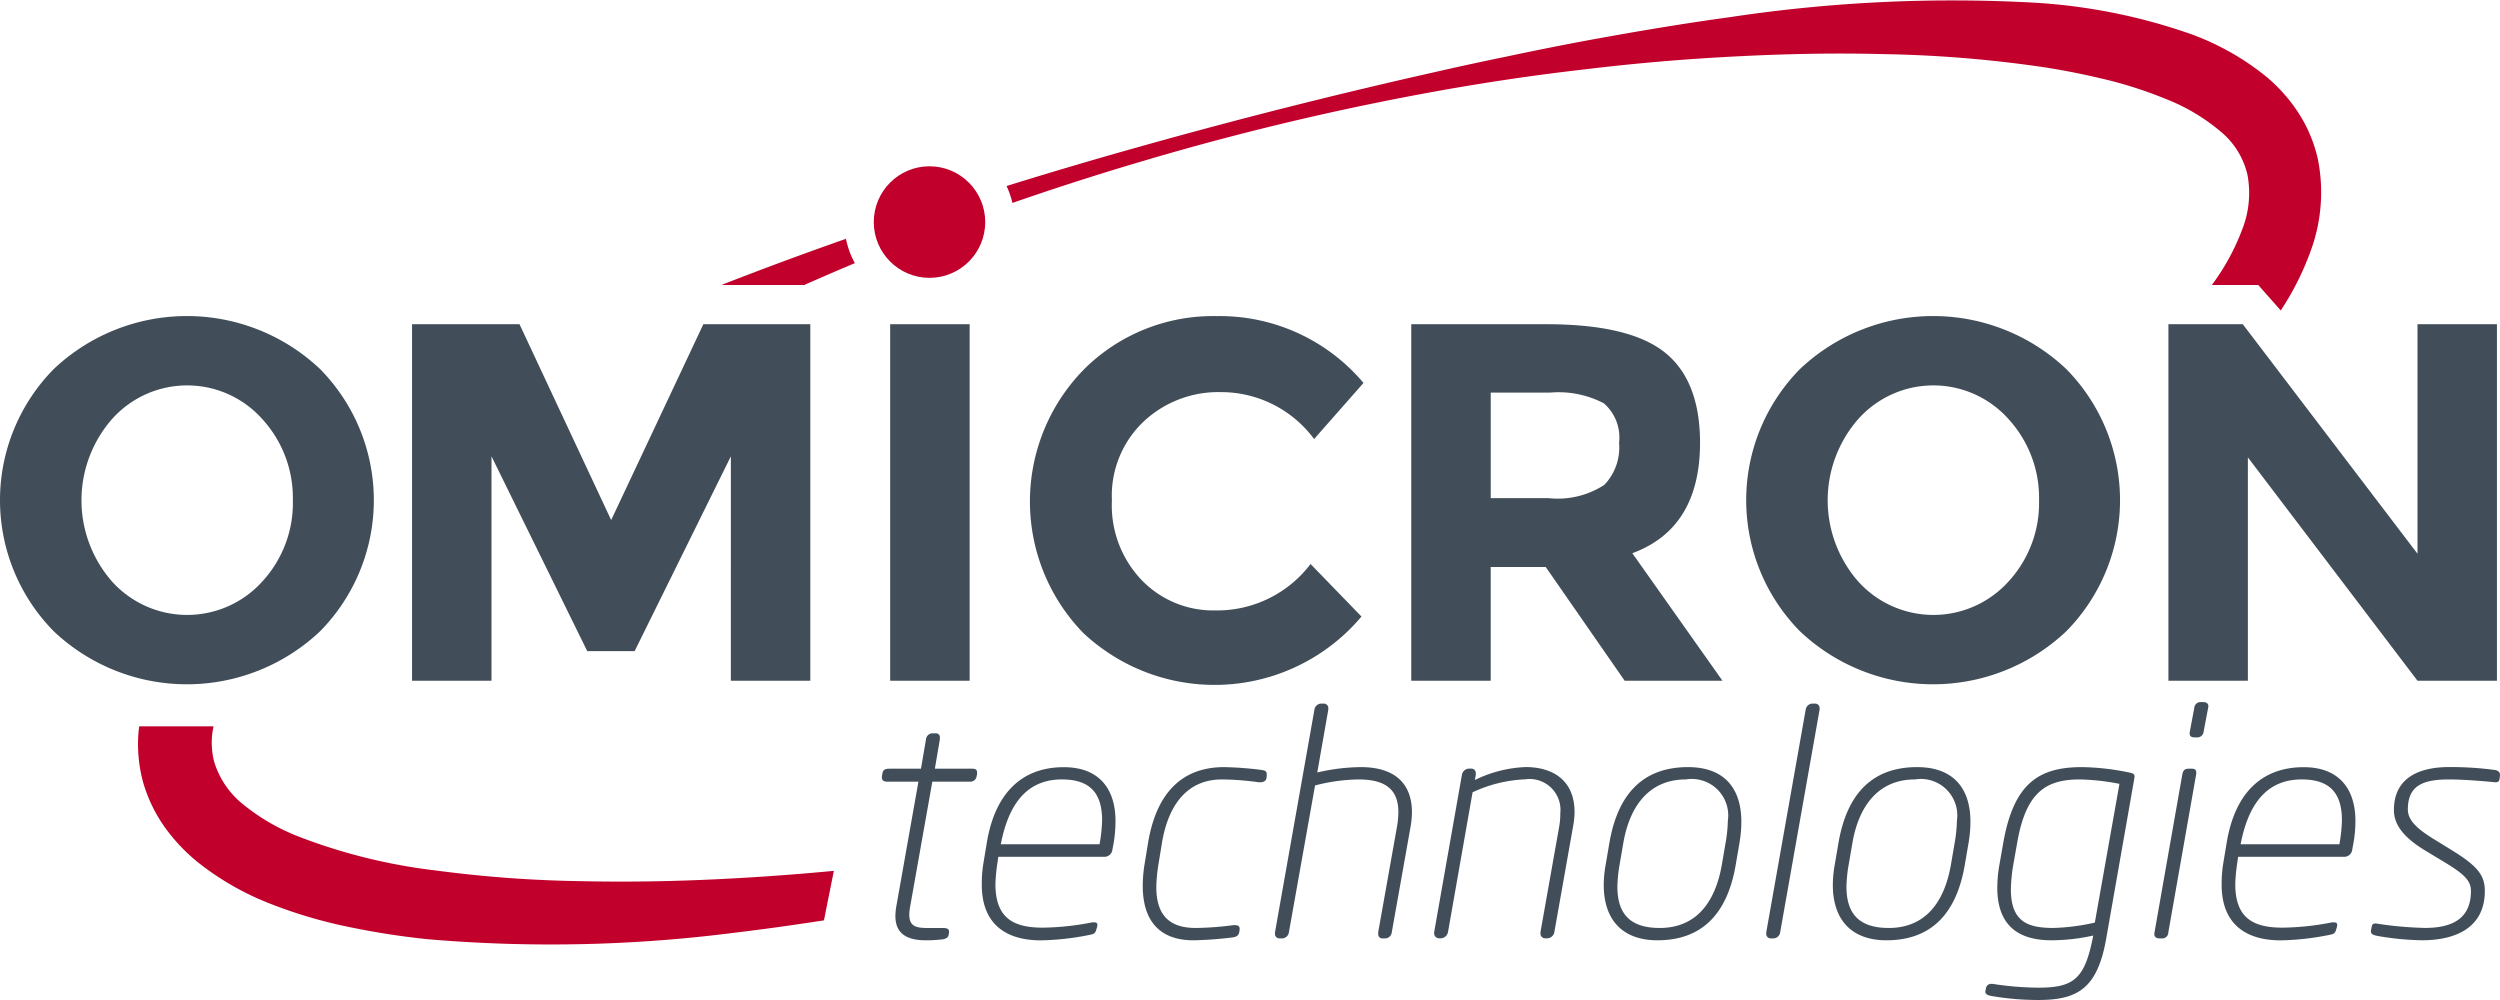
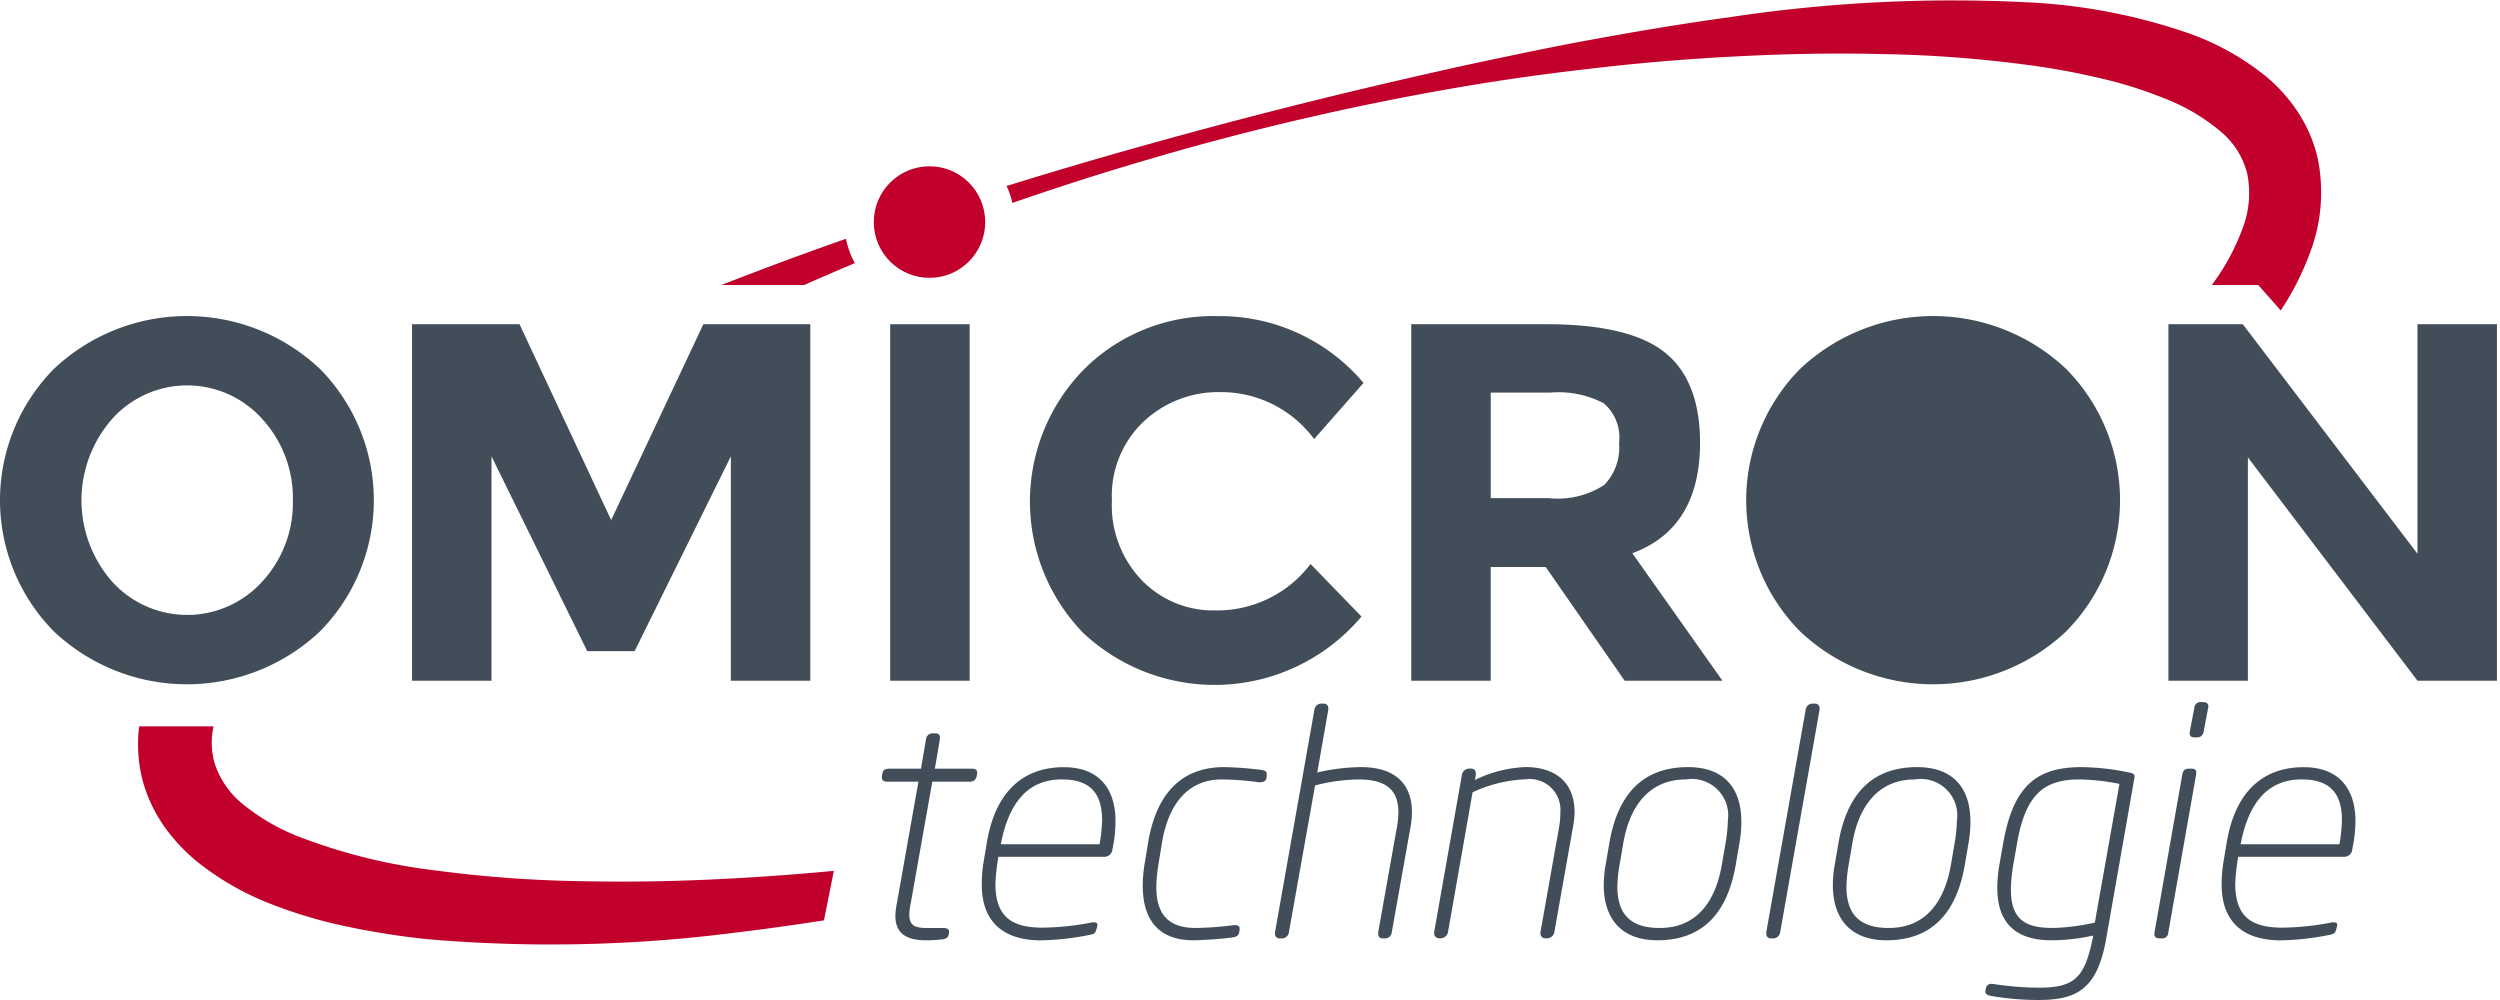
<svg xmlns="http://www.w3.org/2000/svg" id="LOGO" width="150" height="60" viewBox="0 0 150 60">
  <ellipse id="Ellipse_1" data-name="Ellipse 1" cx="3.343" cy="3.347" rx="3.343" ry="3.347" transform="translate(52.427 9.977)" fill="#c1002b" />
  <g id="Groupe_1" data-name="Groupe 1" transform="translate(8.285)">
    <path id="Tracé_1" data-name="Tracé 1" d="M194.526,334.949c-2.967.161-5.933.22-8.881.156a74.3,74.3,0,0,1-8.748-.642,33.841,33.841,0,0,1-8.193-2.019,12.445,12.445,0,0,1-3.311-1.9,5.246,5.246,0,0,1-1.787-2.575,4.543,4.543,0,0,1-.046-2.156H159.1c-.014.12-.033.237-.042.358a8.7,8.7,0,0,0,.278,3.006,8.916,8.916,0,0,0,1.3,2.693,10.763,10.763,0,0,0,1.939,2.064,16.735,16.735,0,0,0,4.492,2.564,28.391,28.391,0,0,0,4.662,1.364,46.726,46.726,0,0,0,4.665.724,86.658,86.658,0,0,0,18.4-.385c1.8-.215,3.6-.468,5.39-.746l.594-2.97Q197.655,334.783,194.526,334.949Z" transform="translate(-159.032 -282.234)" fill="#c1002b" />
    <path id="Tracé_2" data-name="Tracé 2" d="M275.593,245.023a165.064,165.064,0,0,1,17.514-4.157q4.429-.8,8.9-1.312,4.46-.539,8.936-.768c2.98-.157,5.958-.221,8.919-.145a74.429,74.429,0,0,1,8.784.662,42.583,42.583,0,0,1,4.241.78,25.011,25.011,0,0,1,3.968,1.252,11.671,11.671,0,0,1,3.257,1.93,4.757,4.757,0,0,1,1.635,2.61,5.935,5.935,0,0,1-.3,3.252,13.58,13.58,0,0,1-1.835,3.367h2.784l1.35,1.529a16.757,16.757,0,0,0,1.752-3.456,10.164,10.164,0,0,0,.474-5.627,8.568,8.568,0,0,0-1.161-2.769,9.9,9.9,0,0,0-1.9-2.15,15.7,15.7,0,0,0-4.519-2.569,34.5,34.5,0,0,0-9.35-1.892,89.345,89.345,0,0,0-18.326.862c-3.008.41-5.994.92-8.967,1.471q-2.229.421-4.444.894-2.219.454-4.424.959-8.829,1.987-17.531,4.431-4.043,1.131-8.055,2.379a5.042,5.042,0,0,1,.351,1.015Q271.589,246.2,275.593,245.023Z" transform="translate(-215.186 -235.395)" fill="#c1002b" />
    <path id="Tracé_3" data-name="Tracé 3" d="M239.752,266.583a5.08,5.08,0,0,1-.533-1.459q-3.757,1.317-7.475,2.77h4.969Q238.226,267.225,239.752,266.583Z" transform="translate(-196.746 -250.795)" fill="#c1002b" />
  </g>
  <g id="Groupe_2" data-name="Groupe 2" transform="translate(52.91 42.121)">
    <path id="Tracé_4" data-name="Tracé 4" d="M257.464,329.106l-.038.19a.382.382,0,0,1-.416.284h-2.234l-1.326,7.47a2.787,2.787,0,0,0-.057.512c0,.721.436.8,1.136.8h.908c.171,0,.341.038.341.209v.057l-.019.114c-.019.152-.114.265-.378.3a8.082,8.082,0,0,1-.985.057c-1.155,0-1.836-.4-1.836-1.46a3.391,3.391,0,0,1,.057-.588l1.325-7.47h-1.894c-.17,0-.3-.076-.3-.246v-.076l.038-.19c.038-.228.208-.266.416-.266h1.893l.3-1.763a.4.4,0,0,1,.379-.361h.208a.234.234,0,0,1,.246.266v.095l-.3,1.763h2.234c.171,0,.3.038.3.227Z" transform="translate(-251.746 -324.802)" fill="#414e59" />
    <path id="Tracé_5" data-name="Tracé 5" d="M272.129,335.4l-.095.512a.483.483,0,0,1-.454.36H265.2l-.057.4a10.642,10.642,0,0,0-.114,1.233c0,2.047,1.079,2.616,2.84,2.616a15.954,15.954,0,0,0,2.878-.3.531.531,0,0,1,.17-.019c.132,0,.228.019.228.152a.326.326,0,0,1-.019.133l-.039.133c-.076.265-.151.284-.436.341a15.949,15.949,0,0,1-2.9.322c-2.083,0-3.541-.967-3.541-3.337a7.612,7.612,0,0,1,.094-1.271l.208-1.251c.493-2.976,2.1-4.531,4.62-4.531,2.158,0,3.1,1.346,3.1,3.223A7.714,7.714,0,0,1,272.129,335.4Zm-3.105-3.773c-2.1,0-3.181,1.459-3.654,3.792l-.019.1h5.926l.019-.114a9.256,9.256,0,0,0,.133-1.327C271.429,332.5,270.747,331.628,269.024,331.628Z" transform="translate(-258.213 -326.983)" fill="#414e59" />
    <path id="Tracé_6" data-name="Tracé 6" d="M291.718,331.4l-.019.133c-.019.189-.19.266-.379.266h-.076a17.208,17.208,0,0,0-2.215-.171c-2.159,0-3.238,1.631-3.6,3.792l-.208,1.271a9.655,9.655,0,0,0-.133,1.384c0,1.574.663,2.465,2.367,2.465a18.626,18.626,0,0,0,2.272-.171h.076c.17,0,.284.057.284.209v.057l-.019.133c-.038.209-.133.3-.417.341a22.8,22.8,0,0,1-2.329.171c-2.177,0-3.048-1.327-3.048-3.262a8.212,8.212,0,0,1,.113-1.327l.208-1.271c.454-2.711,1.817-4.531,4.563-4.531a20.869,20.869,0,0,1,2.254.17c.227.039.3.095.3.247v.095Z" transform="translate(-268.619 -326.983)" fill="#414e59" />
    <path id="Tracé_7" data-name="Tracé 7" d="M308.881,330.434l-1.117,6.275a.406.406,0,0,1-.379.36h-.19c-.17,0-.246-.133-.246-.284v-.076l1.117-6.275a5.729,5.729,0,0,0,.095-.929c0-1.309-.7-1.972-2.386-1.972a10.881,10.881,0,0,0-2.613.36l-1.571,8.816a.422.422,0,0,1-.379.36h-.19a.263.263,0,0,1-.265-.284v-.076l2.367-13.367a.422.422,0,0,1,.378-.36h.19a.264.264,0,0,1,.265.284v.076l-.663,3.773a11.885,11.885,0,0,1,2.613-.322c2.2,0,3.068,1.137,3.068,2.711A5.337,5.337,0,0,1,308.881,330.434Z" transform="translate(-277.168 -322.887)" fill="#414e59" />
    <path id="Tracé_8" data-name="Tracé 8" d="M328.915,334.51,327.8,340.8a.445.445,0,0,1-.417.36h-.132a.284.284,0,0,1-.284-.3V340.8l1.117-6.295a4.559,4.559,0,0,0,.076-.853,1.854,1.854,0,0,0-2.121-2.029,8.232,8.232,0,0,0-3.143.777l-1.477,8.4a.462.462,0,0,1-.416.36h-.114a.3.3,0,0,1-.3-.3V340.8l1.666-9.442a.444.444,0,0,1,.417-.379h.152a.264.264,0,0,1,.265.284v.1l-.057.3a7.556,7.556,0,0,1,3.048-.777c1.59,0,2.935.758,2.935,2.711A5.306,5.306,0,0,1,328.915,334.51Z" transform="translate(-287.451 -326.983)" fill="#414e59" />
    <path id="Tracé_9" data-name="Tracé 9" d="M349.888,335.42l-.227,1.327c-.492,2.9-1.988,4.532-4.7,4.532-2.12,0-3.219-1.252-3.219-3.318a7.086,7.086,0,0,1,.114-1.214l.227-1.327c.512-2.957,2.045-4.531,4.715-4.531,2.159,0,3.2,1.251,3.2,3.28A7.458,7.458,0,0,1,349.888,335.42Zm-3.219-3.792c-2.139,0-3.351,1.517-3.749,3.792l-.228,1.327a8.534,8.534,0,0,0-.132,1.309c0,1.592.72,2.484,2.537,2.484,2.177,0,3.333-1.517,3.73-3.792l.228-1.327a8.522,8.522,0,0,0,.132-1.309A2.188,2.188,0,0,0,346.669,331.628Z" transform="translate(-298.427 -326.983)" fill="#414e59" />
    <path id="Tracé_10" data-name="Tracé 10" d="M365.2,323.342l-2.367,13.367a.422.422,0,0,1-.379.36h-.19a.264.264,0,0,1-.265-.284v-.076l2.367-13.367a.422.422,0,0,1,.379-.36h.19a.264.264,0,0,1,.265.284Z" transform="translate(-308.934 -322.887)" fill="#414e59" />
    <path id="Tracé_11" data-name="Tracé 11" d="M378.445,335.42l-.227,1.327c-.492,2.9-1.988,4.532-4.7,4.532-2.121,0-3.219-1.252-3.219-3.318a7.086,7.086,0,0,1,.114-1.214l.227-1.327c.512-2.957,2.045-4.531,4.715-4.531,2.158,0,3.2,1.251,3.2,3.28A7.5,7.5,0,0,1,378.445,335.42Zm-3.219-3.792c-2.139,0-3.351,1.517-3.749,3.792l-.228,1.327a8.543,8.543,0,0,0-.133,1.309c0,1.592.72,2.484,2.538,2.484,2.177,0,3.333-1.517,3.73-3.792l.227-1.327a8.522,8.522,0,0,0,.132-1.309A2.188,2.188,0,0,0,375.227,331.628Z" transform="translate(-313.239 -326.983)" fill="#414e59" />
    <path id="Tracé_12" data-name="Tracé 12" d="M398.24,331.59l-1.685,9.593c-.53,3.015-1.742,3.678-4.071,3.678a16.649,16.649,0,0,1-2.859-.247c-.246-.057-.322-.133-.322-.265a.818.818,0,0,0,.019-.095l.019-.095a.309.309,0,0,1,.322-.265h.076a18.6,18.6,0,0,0,2.745.228c2.1,0,2.765-.512,3.257-2.939l.038-.189a11.588,11.588,0,0,1-2.5.285c-1.457,0-3.257-.456-3.257-3.148a8.1,8.1,0,0,1,.133-1.422l.227-1.289c.625-3.527,2.1-4.531,4.715-4.531a14.654,14.654,0,0,1,2.916.341c.17.038.246.094.246.227C398.259,331.5,398.24,331.533,398.24,331.59Zm-3.256.038c-2.045,0-3.238.758-3.768,3.792l-.228,1.289a9.778,9.778,0,0,0-.151,1.517c0,2.009,1.1,2.313,2.575,2.313a12.713,12.713,0,0,0,2.462-.322l1.477-8.323A13.465,13.465,0,0,0,394.984,331.628Z" transform="translate(-323.094 -326.983)" fill="#414e59" />
    <path id="Tracé_13" data-name="Tracé 13" d="M412.633,326.786c.227,0,.284.133.245.36l-1.666,9.461a.366.366,0,0,1-.416.36h-.114c-.246,0-.341-.133-.3-.36l1.666-9.461c.038-.189.094-.36.379-.36Zm.17-1.877c-.284,0-.341-.133-.3-.36l.265-1.4a.375.375,0,0,1,.416-.36h.114c.246,0,.36.133.3.36l-.265,1.4a.388.388,0,0,1-.416.36Z" transform="translate(-334.022 -322.785)" fill="#414e59" />
    <path id="Tracé_14" data-name="Tracé 14" d="M426.681,335.4l-.094.512a.484.484,0,0,1-.454.36h-6.381l-.056.4a10.651,10.651,0,0,0-.114,1.233c0,2.047,1.08,2.616,2.84,2.616a15.958,15.958,0,0,0,2.878-.3.529.529,0,0,1,.17-.019c.132,0,.227.019.227.152a.326.326,0,0,1-.019.133l-.038.133c-.076.265-.151.284-.435.341a15.96,15.96,0,0,1-2.9.322c-2.082,0-3.54-.967-3.54-3.337a7.605,7.605,0,0,1,.094-1.271l.208-1.251c.492-2.976,2.1-4.531,4.62-4.531,2.159,0,3.105,1.346,3.105,3.223A7.671,7.671,0,0,1,426.681,335.4Zm-3.105-3.773c-2.1,0-3.181,1.459-3.654,3.792l-.019.1h5.927l.019-.114a9.253,9.253,0,0,0,.132-1.327C425.981,332.5,425.3,331.628,423.576,331.628Z" transform="translate(-338.376 -326.983)" fill="#414e59" />
-     <path id="Tracé_15" data-name="Tracé 15" d="M445.116,331.382l-.019.152c-.019.228-.094.266-.284.266-.019,0-.132-.019-.152-.019-.454-.039-1.666-.152-2.613-.152-1.571,0-2.461.379-2.461,1.8,0,.664.587,1.176,1.533,1.764l1.136.7c1.5.929,1.95,1.479,1.95,2.427,0,2.237-1.8,2.958-3.768,2.958a16.818,16.818,0,0,1-2.707-.266c-.152-.038-.36-.076-.36-.266v-.038l.039-.209c.038-.189.094-.227.227-.227a.592.592,0,0,1,.171.019,21.639,21.639,0,0,0,2.8.246c1.666,0,2.764-.569,2.764-2.218,0-.626-.416-1.024-1.647-1.763l-1.1-.664c-1.06-.645-1.875-1.4-1.875-2.427,0-1.972,1.571-2.579,3.295-2.579a19.663,19.663,0,0,1,2.726.17c.171.019.341.095.341.284Z" transform="translate(-348.026 -326.983)" fill="#414e59" />
  </g>
  <g id="Groupe_4" data-name="Groupe 4" transform="translate(0 18.963)">
    <g id="Groupe_3" data-name="Groupe 3" transform="translate(0 0)">
      <path id="Tracé_16" data-name="Tracé 16" d="M161.01,293.665a11.627,11.627,0,0,1-15.952,0,11.205,11.205,0,0,1,0-15.76,11.627,11.627,0,0,1,15.952,0,11.205,11.205,0,0,1,0,15.76Zm-1.62-7.865a7.005,7.005,0,0,0-1.834-4.881,6.04,6.04,0,0,0-9.015,0,7.394,7.394,0,0,0,0,9.747,6.07,6.07,0,0,0,9.015,0A6.949,6.949,0,0,0,159.391,285.8Z" transform="translate(-141.819 -274.738)" fill="#414e59" />
      <path id="Tracé_17" data-name="Tracé 17" d="M212.311,283.68l-5.775,11.69h-2.842l-5.745-11.69v13.465h-4.768V275.754h6.448l5.5,11.751,5.531-11.751h6.417v21.391h-4.767Z" transform="translate(-168.459 -275.264)" fill="#414e59" />
      <path id="Tracé_18" data-name="Tracé 18" d="M252.786,275.754h4.768v21.391h-4.768Z" transform="translate(-199.375 -275.264)" fill="#414e59" />
      <path id="Tracé_19" data-name="Tracé 19" d="M281.295,292.4a7.031,7.031,0,0,0,5.746-2.785l3.056,3.152a11.518,11.518,0,0,1-16.7.979,11.318,11.318,0,0,1,.061-15.821,10.956,10.956,0,0,1,7.961-3.183,11.277,11.277,0,0,1,8.8,4.009l-2.964,3.366a6.945,6.945,0,0,0-5.623-2.815,6.55,6.55,0,0,0-4.6,1.76,6.134,6.134,0,0,0-1.91,4.743,6.476,6.476,0,0,0,1.8,4.789A5.946,5.946,0,0,0,281.295,292.4Z" transform="translate(-208.408 -274.738)" fill="#414e59" />
      <path id="Tracé_20" data-name="Tracé 20" d="M335.07,282.854q0,5.141-4.064,6.64l5.409,7.651h-5.868l-4.737-6.824h-3.3v6.824h-4.767V275.754h8.1q4.98,0,7.1,1.683T335.07,282.854Zm-5.745,2.54a3.235,3.235,0,0,0,.886-2.525,2.708,2.708,0,0,0-.916-2.371,5.864,5.864,0,0,0-3.209-.642h-3.575v6.335h3.483A5.12,5.12,0,0,0,329.325,285.394Z" transform="translate(-233.067 -275.264)" fill="#414e59" />
-       <path id="Tracé_21" data-name="Tracé 21" d="M378.685,293.665a11.627,11.627,0,0,1-15.952,0,11.205,11.205,0,0,1,0-15.76,11.627,11.627,0,0,1,15.952,0,11.205,11.205,0,0,1,0,15.76Zm-1.62-7.865a7,7,0,0,0-1.833-4.881,6.04,6.04,0,0,0-9.015,0,7.394,7.394,0,0,0,0,9.747,6.07,6.07,0,0,0,9.015,0A6.948,6.948,0,0,0,377.065,285.8Z" transform="translate(-254.722 -274.738)" fill="#414e59" />
+       <path id="Tracé_21" data-name="Tracé 21" d="M378.685,293.665a11.627,11.627,0,0,1-15.952,0,11.205,11.205,0,0,1,0-15.76,11.627,11.627,0,0,1,15.952,0,11.205,11.205,0,0,1,0,15.76Zm-1.62-7.865A6.948,6.948,0,0,0,377.065,285.8Z" transform="translate(-254.722 -274.738)" fill="#414e59" />
      <path id="Tracé_22" data-name="Tracé 22" d="M427.07,275.754h4.768v21.391H427.07l-10.176-13.4v13.4h-4.768V275.754h4.462l10.482,13.771Z" transform="translate(-282.021 -275.264)" fill="#414e59" />
    </g>
  </g>
</svg>